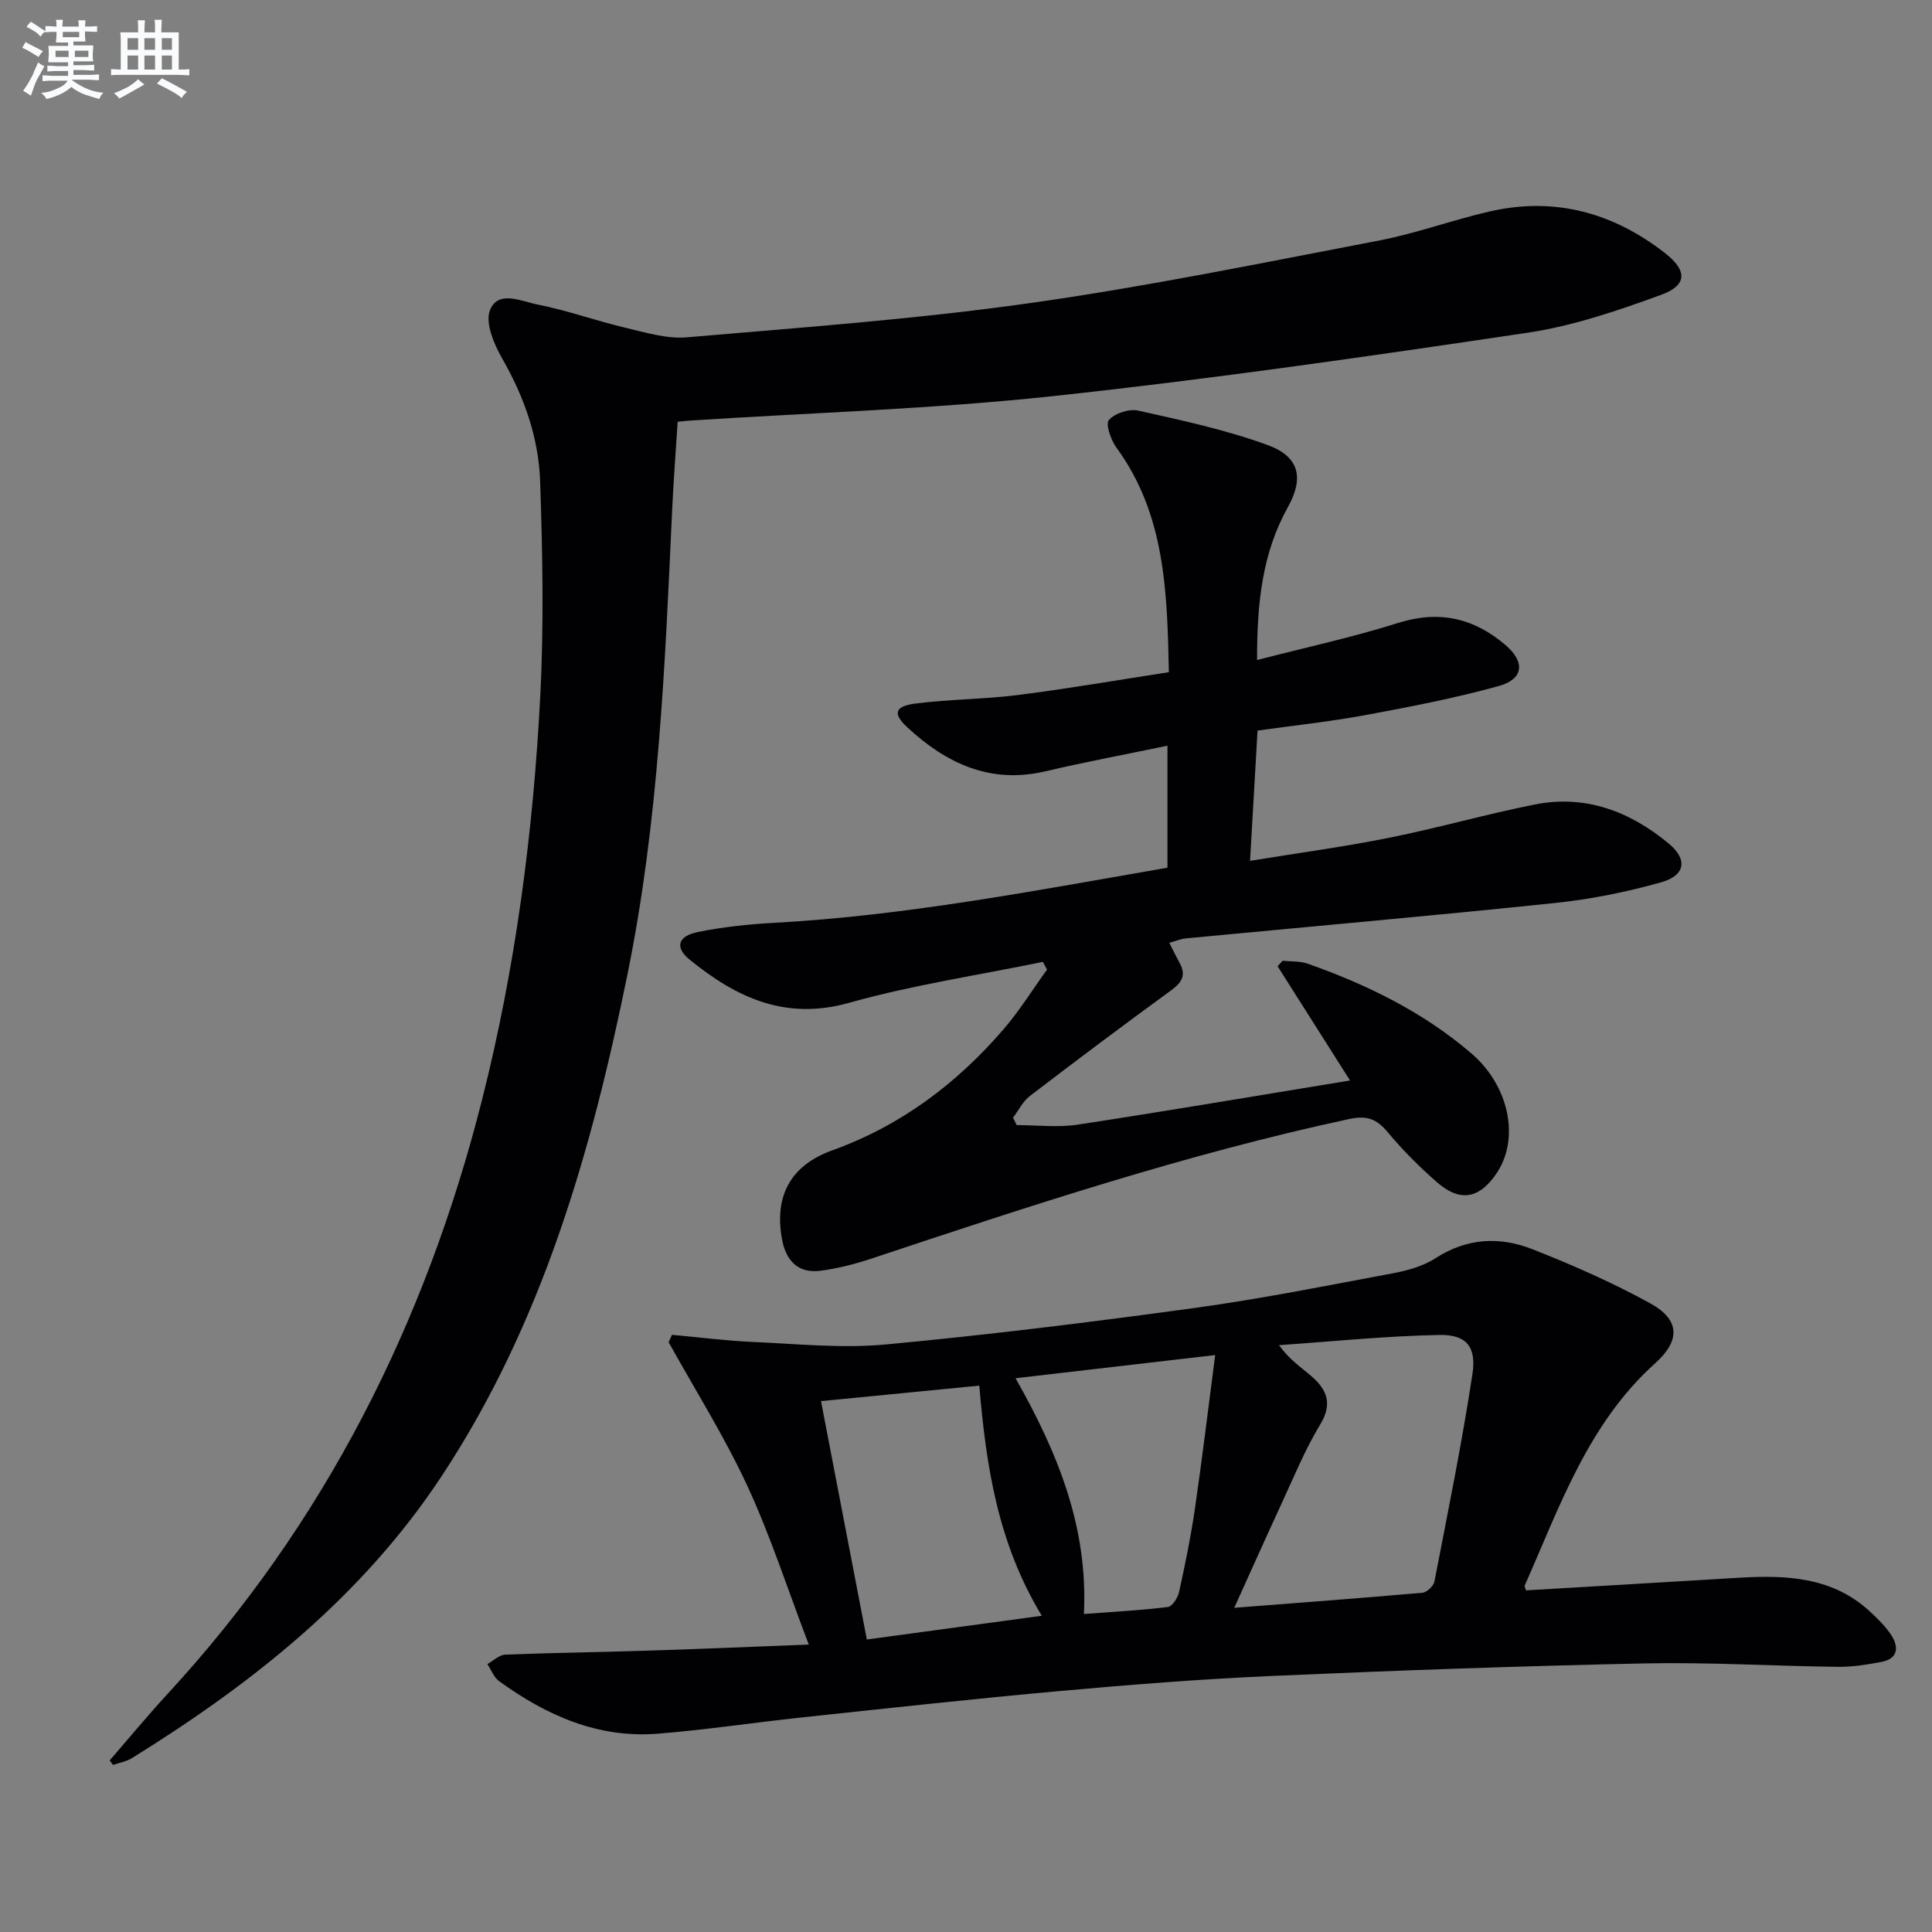
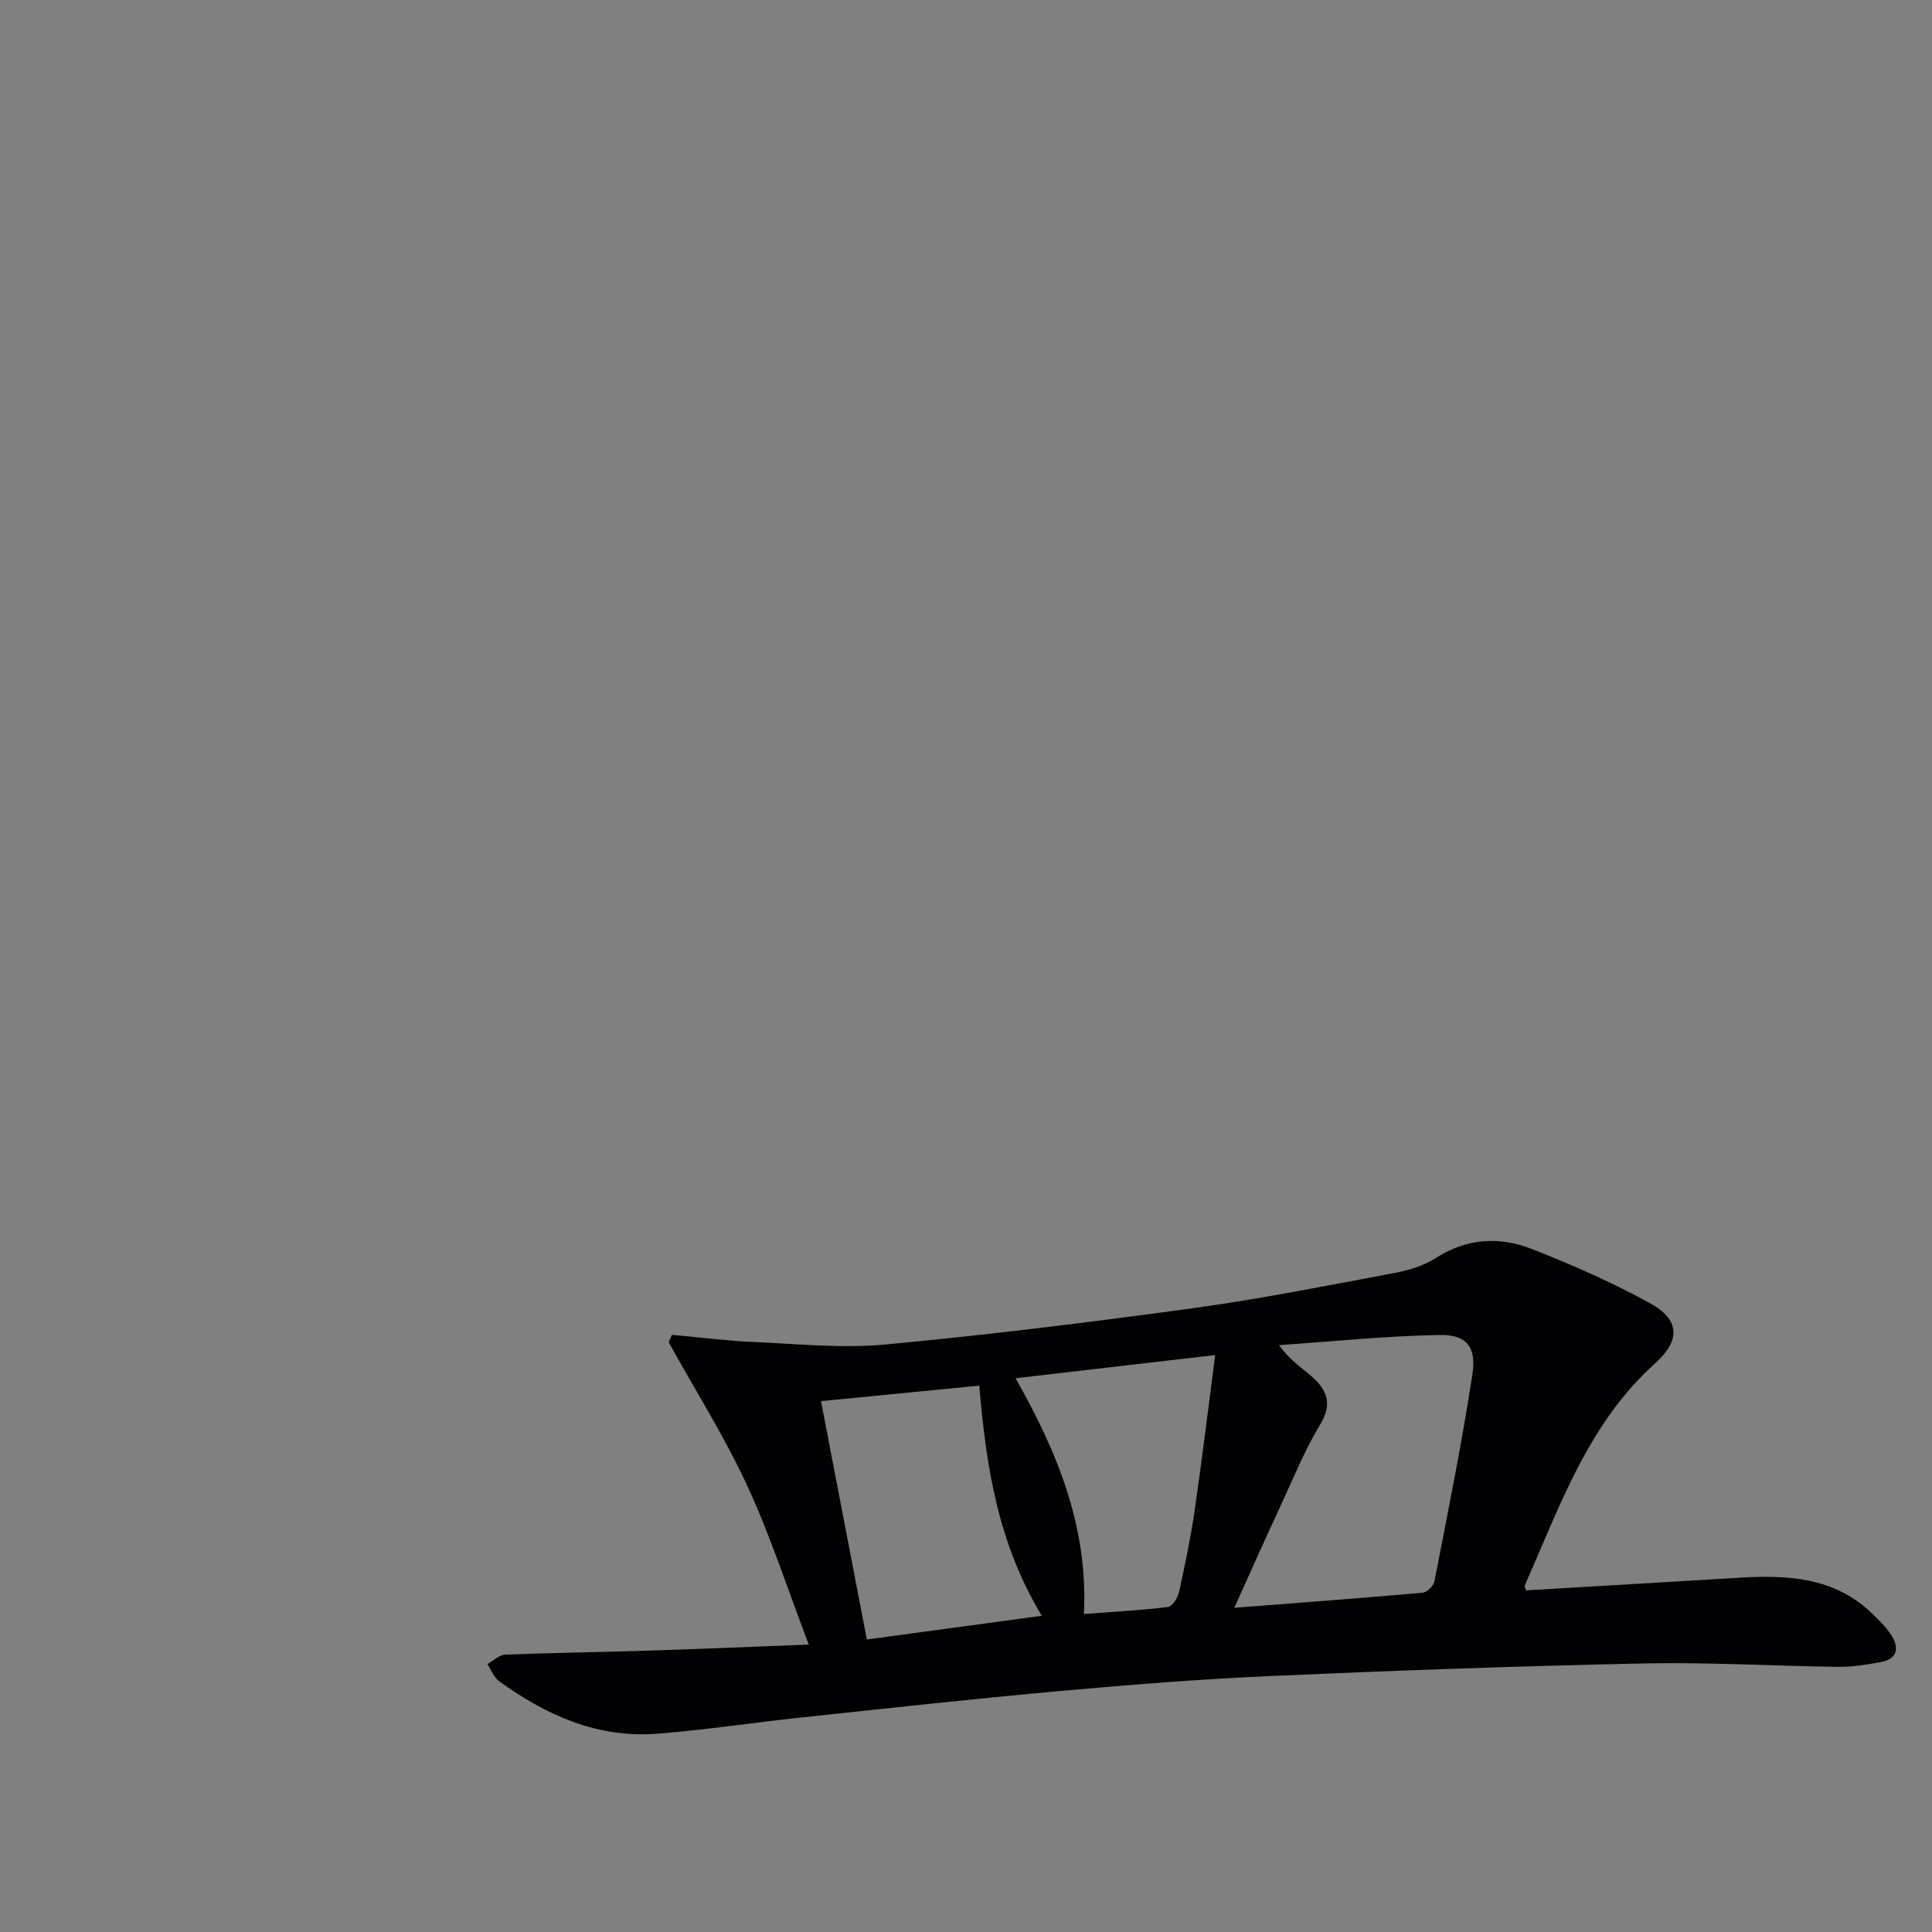
<svg xmlns="http://www.w3.org/2000/svg" enable-background="new 0 0 400 400" viewBox="0 0 400 400">
  <rect x="0" y="0" width="400" height="400" fill="#808080" stroke="none" />
  <g fill="#010103">
-     <path d="m22.7 364.48c3.99-4.59 7.86-9.29 11.98-13.76 32.54-35.28 53.41-76.77 65.12-123.01 6.95-27.44 10.61-55.46 12.06-83.7.76-14.74.47-29.57-.03-44.34-.31-9.02-3.29-17.49-7.86-25.45-1.7-2.96-3.57-7.4-2.52-10.03 1.69-4.21 6.55-1.79 9.85-1.14 6.17 1.22 12.15 3.38 18.28 4.83 4.14.98 8.48 2.31 12.61 1.96 23.66-2.03 47.38-3.75 70.87-7.06 24.28-3.42 48.35-8.37 72.45-12.98 7.8-1.49 15.33-4.31 23.09-6.06 13.35-3.01 25.35.29 36.06 8.61 4.67 3.62 4.75 6.69-.73 8.69-8.99 3.28-18.25 6.45-27.67 7.85-32.67 4.86-65.39 9.59-98.23 13.12-24.93 2.68-50.06 3.44-75.11 5.06-.8.05-1.59.15-2.62.25-.39 6.19-.85 12.13-1.13 18.07-1.48 32.22-2.79 64.52-9.23 96.2-7.43 36.59-17.61 72.37-38.51 104.04-16.41 24.87-39.12 42.88-64.1 58.36-1.16.72-2.61.96-3.93 1.42-.22-.31-.46-.62-.7-.93z" />
-     <path d="m210.48 232.94c4.21 0 8.5.53 12.61-.09 18.62-2.84 37.19-6 56.42-9.15-5.37-8.47-10.18-16.06-15-23.65.35-.38.69-.76 1.04-1.14 1.74.19 3.59.04 5.19.61 12.32 4.34 23.95 10.03 33.93 18.61 7.8 6.71 9.98 17.53 5.26 24.67-3.56 5.38-7.6 6.18-12.42 1.97-3.62-3.17-7.07-6.6-10.14-10.3-2.29-2.76-4.29-3.6-8.03-2.79-33.67 7.23-66.28 18.04-98.89 28.89-3.44 1.14-7.02 2.06-10.6 2.53-4.62.6-7.12-2.12-7.93-6.45-1.69-9.05 1.78-15.39 10.41-18.49 14.15-5.09 25.73-13.79 35.44-25.06 3.32-3.85 6.02-8.23 9.01-12.36-.29-.53-.58-1.06-.87-1.59-13.39 2.76-26.98 4.78-40.1 8.47-13.25 3.73-23.41-1.12-33.02-8.93-3.14-2.55-2.46-4.89 1.71-5.73 5.18-1.05 10.5-1.61 15.79-1.9 27.42-1.5 54.29-6.72 81.42-11.41 0-8.49 0-16.61 0-25.26-8.55 1.78-16.95 3.35-25.26 5.3-11.42 2.68-20.53-1.62-28.6-9.1-3.06-2.84-2.63-4.38 1.7-4.93 7.07-.9 14.26-.88 21.33-1.78 10.32-1.31 20.57-3.09 31.12-4.71-.34-16.82-.79-32.71-10.85-46.49-1.15-1.58-2.31-4.88-1.57-5.72 1.24-1.41 4.2-2.37 6.08-1.95 9.02 2.02 18.14 3.97 26.79 7.13 6.53 2.38 7.59 6.75 4.19 12.86-5.28 9.49-6.39 19.68-6.38 31.65 10.21-2.64 19.85-4.72 29.22-7.68 8.53-2.69 15.73-.99 22.26 4.62 4.07 3.5 3.71 7.02-1.45 8.45-9.08 2.51-18.37 4.31-27.64 6.02-7.31 1.35-14.72 2.14-22.29 3.2-.51 8.95-1.01 17.53-1.55 26.97 10.1-1.65 19.56-2.92 28.89-4.8 10.08-2.02 20-4.87 30.08-6.87 10.52-2.09 19.72 1.45 27.75 8.12 3.91 3.25 3.42 6.58-1.61 7.99-7.15 2.01-14.54 3.51-21.93 4.28-25.45 2.66-50.95 4.9-76.43 7.33-1.11.11-2.19.57-3.47.92.8 1.57 1.44 2.9 2.15 4.19 1.45 2.63.34 4.12-1.9 5.75-9.79 7.13-19.49 14.4-29.11 21.77-1.46 1.11-2.34 2.98-3.49 4.49.26.49.5 1.02.74 1.54z" />
    <path d="m167.45 340.49c-4.45-11.65-7.96-22.59-12.76-32.94-4.74-10.21-10.79-19.81-16.26-29.67.23-.51.47-1.01.7-1.52 5.67.51 11.32 1.25 17 1.49 9.07.4 18.24 1.35 27.22.51 21.33-1.99 42.61-4.63 63.84-7.54 13.8-1.89 27.49-4.64 41.19-7.2 3.06-.57 6.3-1.49 8.88-3.15 6.49-4.19 13.29-4.49 20.05-1.82 8.3 3.27 16.53 6.89 24.34 11.18 6.16 3.39 6.31 7.68 1.06 12.4-13.91 12.49-19.77 29.65-27.02 46.01-.1.22.13.58.25 1.03 14.72-.87 29.45-1.73 44.18-2.62 9.84-.59 19.41-.15 27.16 7.12 1.57 1.47 3.16 3.01 4.31 4.8 1.65 2.59 1.29 4.91-2.18 5.54-2.93.54-5.92 1.03-8.88.99-13.32-.16-26.64-.98-39.94-.71-25.77.54-51.53 1.46-77.28 2.6-14.61.64-29.21 1.8-43.79 3.11-17.87 1.61-35.71 3.58-53.55 5.48-9.91 1.06-19.79 2.56-29.72 3.36-12.4 1-23.12-3.76-32.92-10.88-1.09-.79-1.63-2.33-2.42-3.53 1.23-.68 2.43-1.9 3.68-1.95 9.47-.39 18.95-.49 28.43-.8 11.09-.33 22.19-.82 34.43-1.29zm88.09-7.61c13.59-1.06 26.28-2 38.96-3.12.92-.08 2.3-1.39 2.48-2.32 2.77-14.28 5.68-28.55 7.87-42.93.87-5.7-1.27-8.22-6.8-8.12-11.09.2-22.17 1.35-33.25 2.11 2.25 3.1 4.62 4.61 6.72 6.43 3.17 2.75 4.44 5.65 1.84 9.95-3.17 5.23-5.5 10.97-8.08 16.54-3.19 6.88-6.27 13.8-9.74 21.46zm-52.79-46c-11.11 1.09-21.76 2.14-32.77 3.21 3.19 16.59 6.27 32.61 9.49 49.35 12.11-1.64 23.82-3.23 36.22-4.91-9.07-15.01-11.5-30.72-12.94-47.65zm21.66 47.28c6.22-.47 11.83-.76 17.39-1.45.91-.11 2.05-1.91 2.31-3.09 1.25-5.66 2.42-11.35 3.26-17.09 1.5-10.29 2.74-20.62 4.22-31.98-14.19 1.65-27.39 3.18-41.33 4.8 8.79 15.51 15.04 30.91 14.15 48.81z" />
  </g>
-   <path d="m6.8 9.5c.6.3 1.3.7 2.1 1.1-.4.4-.7.8-.9 1.2-.7-.4-1.3-.8-1.8-1.1s-1.1-.6-1.6-.8c.2-.4.5-.8.7-1.2.4.2.8.5 1.5.8zm.9 6.9c-.3.6-.5 1.1-.7 1.7s-.4 1.1-.6 1.7c-.6-.4-1.1-.7-1.6-1 .7-1 1.2-1.8 1.5-2.4.3-.5.6-1.1.8-1.7.3-.6.5-1.2.8-1.8.3.3.8.6 1.3.8-.7 1.3-1.2 2.2-1.5 2.7zm.1-11c.4.3 1 .7 1.7 1.1-.5.2-.8.6-1.1 1.1-.5-.6-1-1-1.4-1.2s-.9-.6-1.5-.8c.2-.4.5-.7.9-1.1.5.3.9.6 1.4.9zm10.5 13.1c1 .4 2 .6 3.1.7-.4.4-.7.8-.8 1.3-.9-.2-1.9-.6-3-.9-1-.4-2-.9-2.8-1.6-.5.4-1.1.9-1.9 1.3s-1.9.9-3.3 1.2c-.1-.3-.5-.8-1.1-1.3 1 0 2.1-.3 3.2-.8 1.2-.5 1.9-1 2.3-1.7h-3.2c-.4 0-1 0-2 .1v-1.2c1 0 1.7.1 2 .1h3.3v-1h-2.3c-.2 0-.9 0-2 .1v-1.2c1.2 0 1.9.1 2 .1h2.3v-.8h-4.1c0-.7.1-1.2.1-1.6 0-.5 0-1.1-.1-1.8h4.1v-.7h-2.5c0-.6.1-1.1.1-1.6v-.6h-.5c-.4 0-1 0-1.8.1v-1.3c1.2 0 1.9.1 2.1.1h.2c0-.3 0-.8-.1-1.4h1.4c0 .6-.1 1-.1 1.4h3.4c0-.4 0-.8-.1-1.3h1.5c0 .4-.1.9-.1 1.3.7 0 1.5 0 2.5-.1v1.2c-1 0-1.8-.1-2.5-.1v.6c0 .3 0 .8.1 1.5h-2.5v.8h4.1c0 .8-.1 1.3-.1 1.8s0 1 .1 1.5h-4.1v.8h1.4c.8 0 1.8 0 2.9-.1v1.2c-1 0-1.9-.1-2.8-.1h-1.5v1h3.2c.3 0 1 0 2.1-.1v1.2c-1.1 0-1.8-.1-2.1-.1h-3.4l-.1.1c1.4 1 2.4 1.5 3.4 1.9zm-4.1-6.7v-1.3h-2.7v1.3zm2.2-4.1v-1.1h-3.4v1.1zm1.9 4.1v-1.3h-2.8v1.3z" fill="#fafbfc" />
-   <path d="m37 6.7v2.3 5.4c1 0 1.8 0 2.2-.1v1.3c-.6 0-1.5-.1-2.5-.1h-11.9c-.7 0-1.3 0-1.8.1v-1.3c.5 0 1.1.1 2 .1v-5.2c0-1 0-1.8-.1-2.5h3.7c0-1.3 0-2.1-.1-2.5h1.5c0 .4-.1 1.3-.1 2.5h2.2c0-1.2 0-2.1-.1-2.6h1.5c0 .4-.1 1.3-.1 2.6zm-12.3 13.7c-.3-.4-.7-.8-1.1-1.1 1.1-.4 2.1-.9 2.9-1.3.8-.5 1.5-1 2.1-1.6.4.4.9.8 1.3 1.1-2.5 1.4-4.2 2.4-5.2 2.9zm3.9-10.1v-2.4h-2.2v2.4zm0 4.1v-2.9h-2.2v2.9zm3.5-4.1v-2.4h-2.2v2.4zm0 4.1v-2.9h-2.2v2.9zm.4 2.9 1-1.1c.6.3 1.4.7 2.5 1.3s2 1.1 2.7 1.5c-.4.4-.8.8-1.1 1.3-.8-.8-2.5-1.7-5.1-3zm3.1-7v-2.4h-2.1v2.4zm0 4.1v-2.9h-2.1v2.9z" fill="#fafbfc" />
</svg>